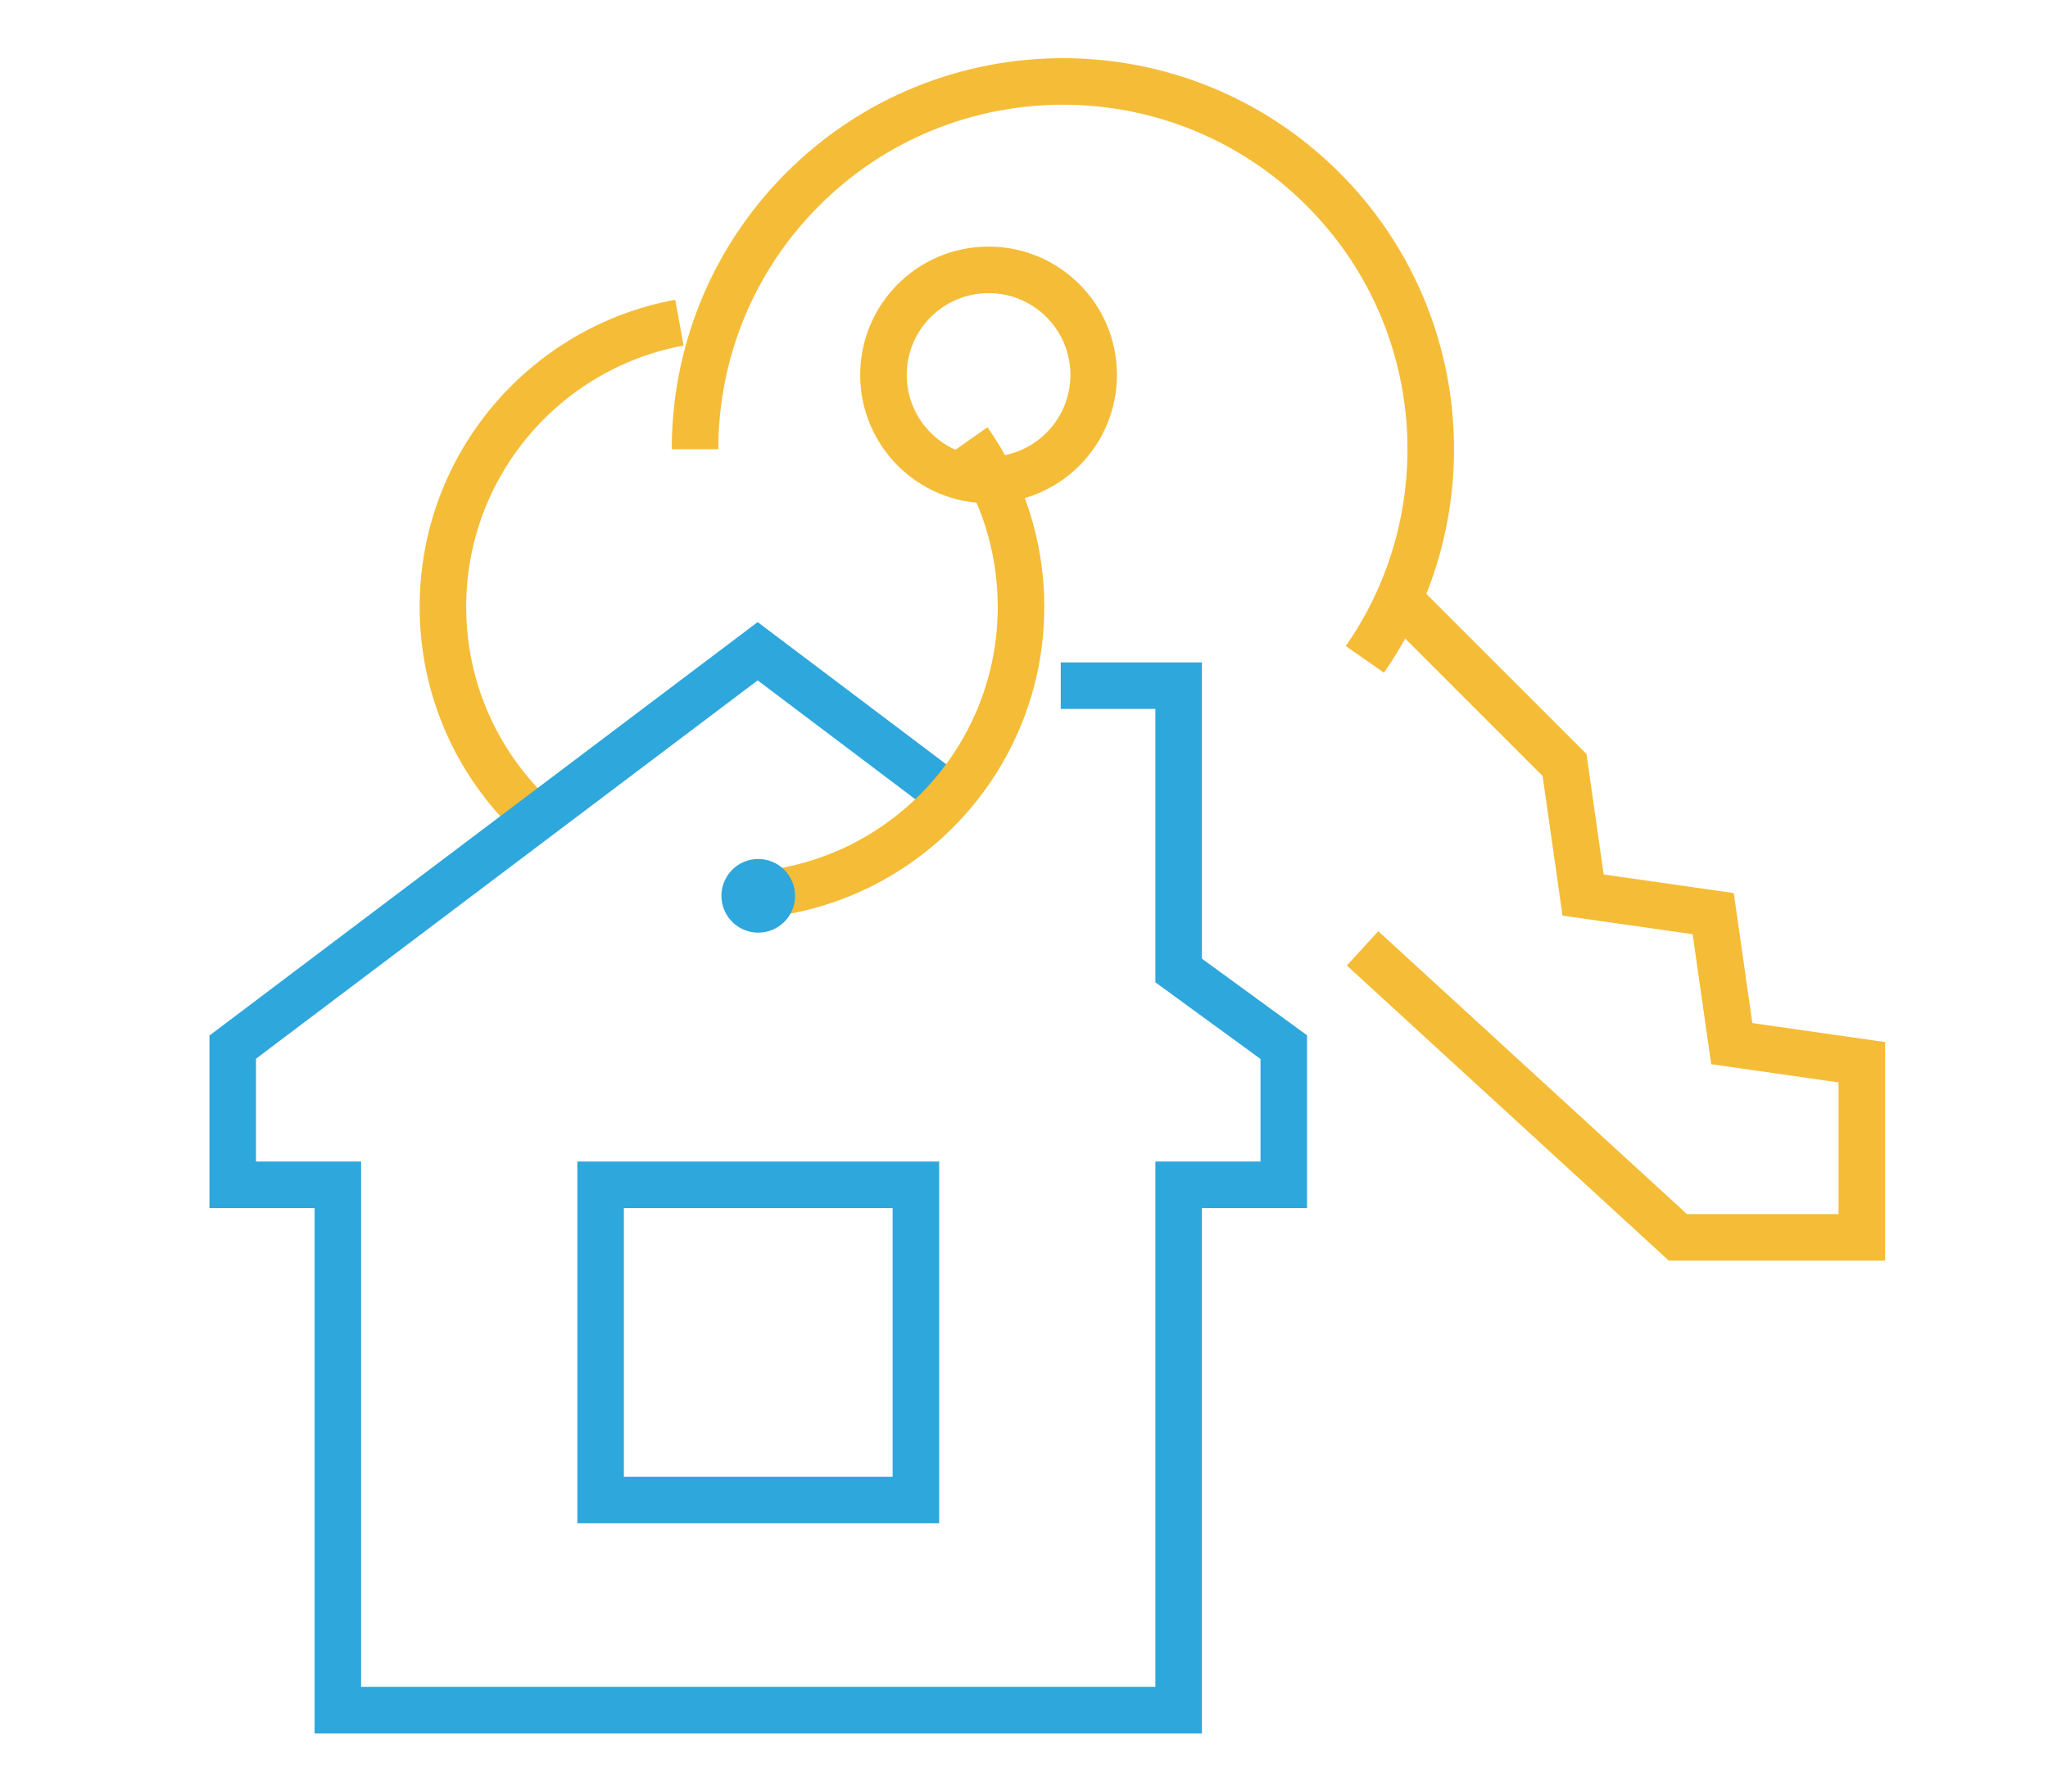
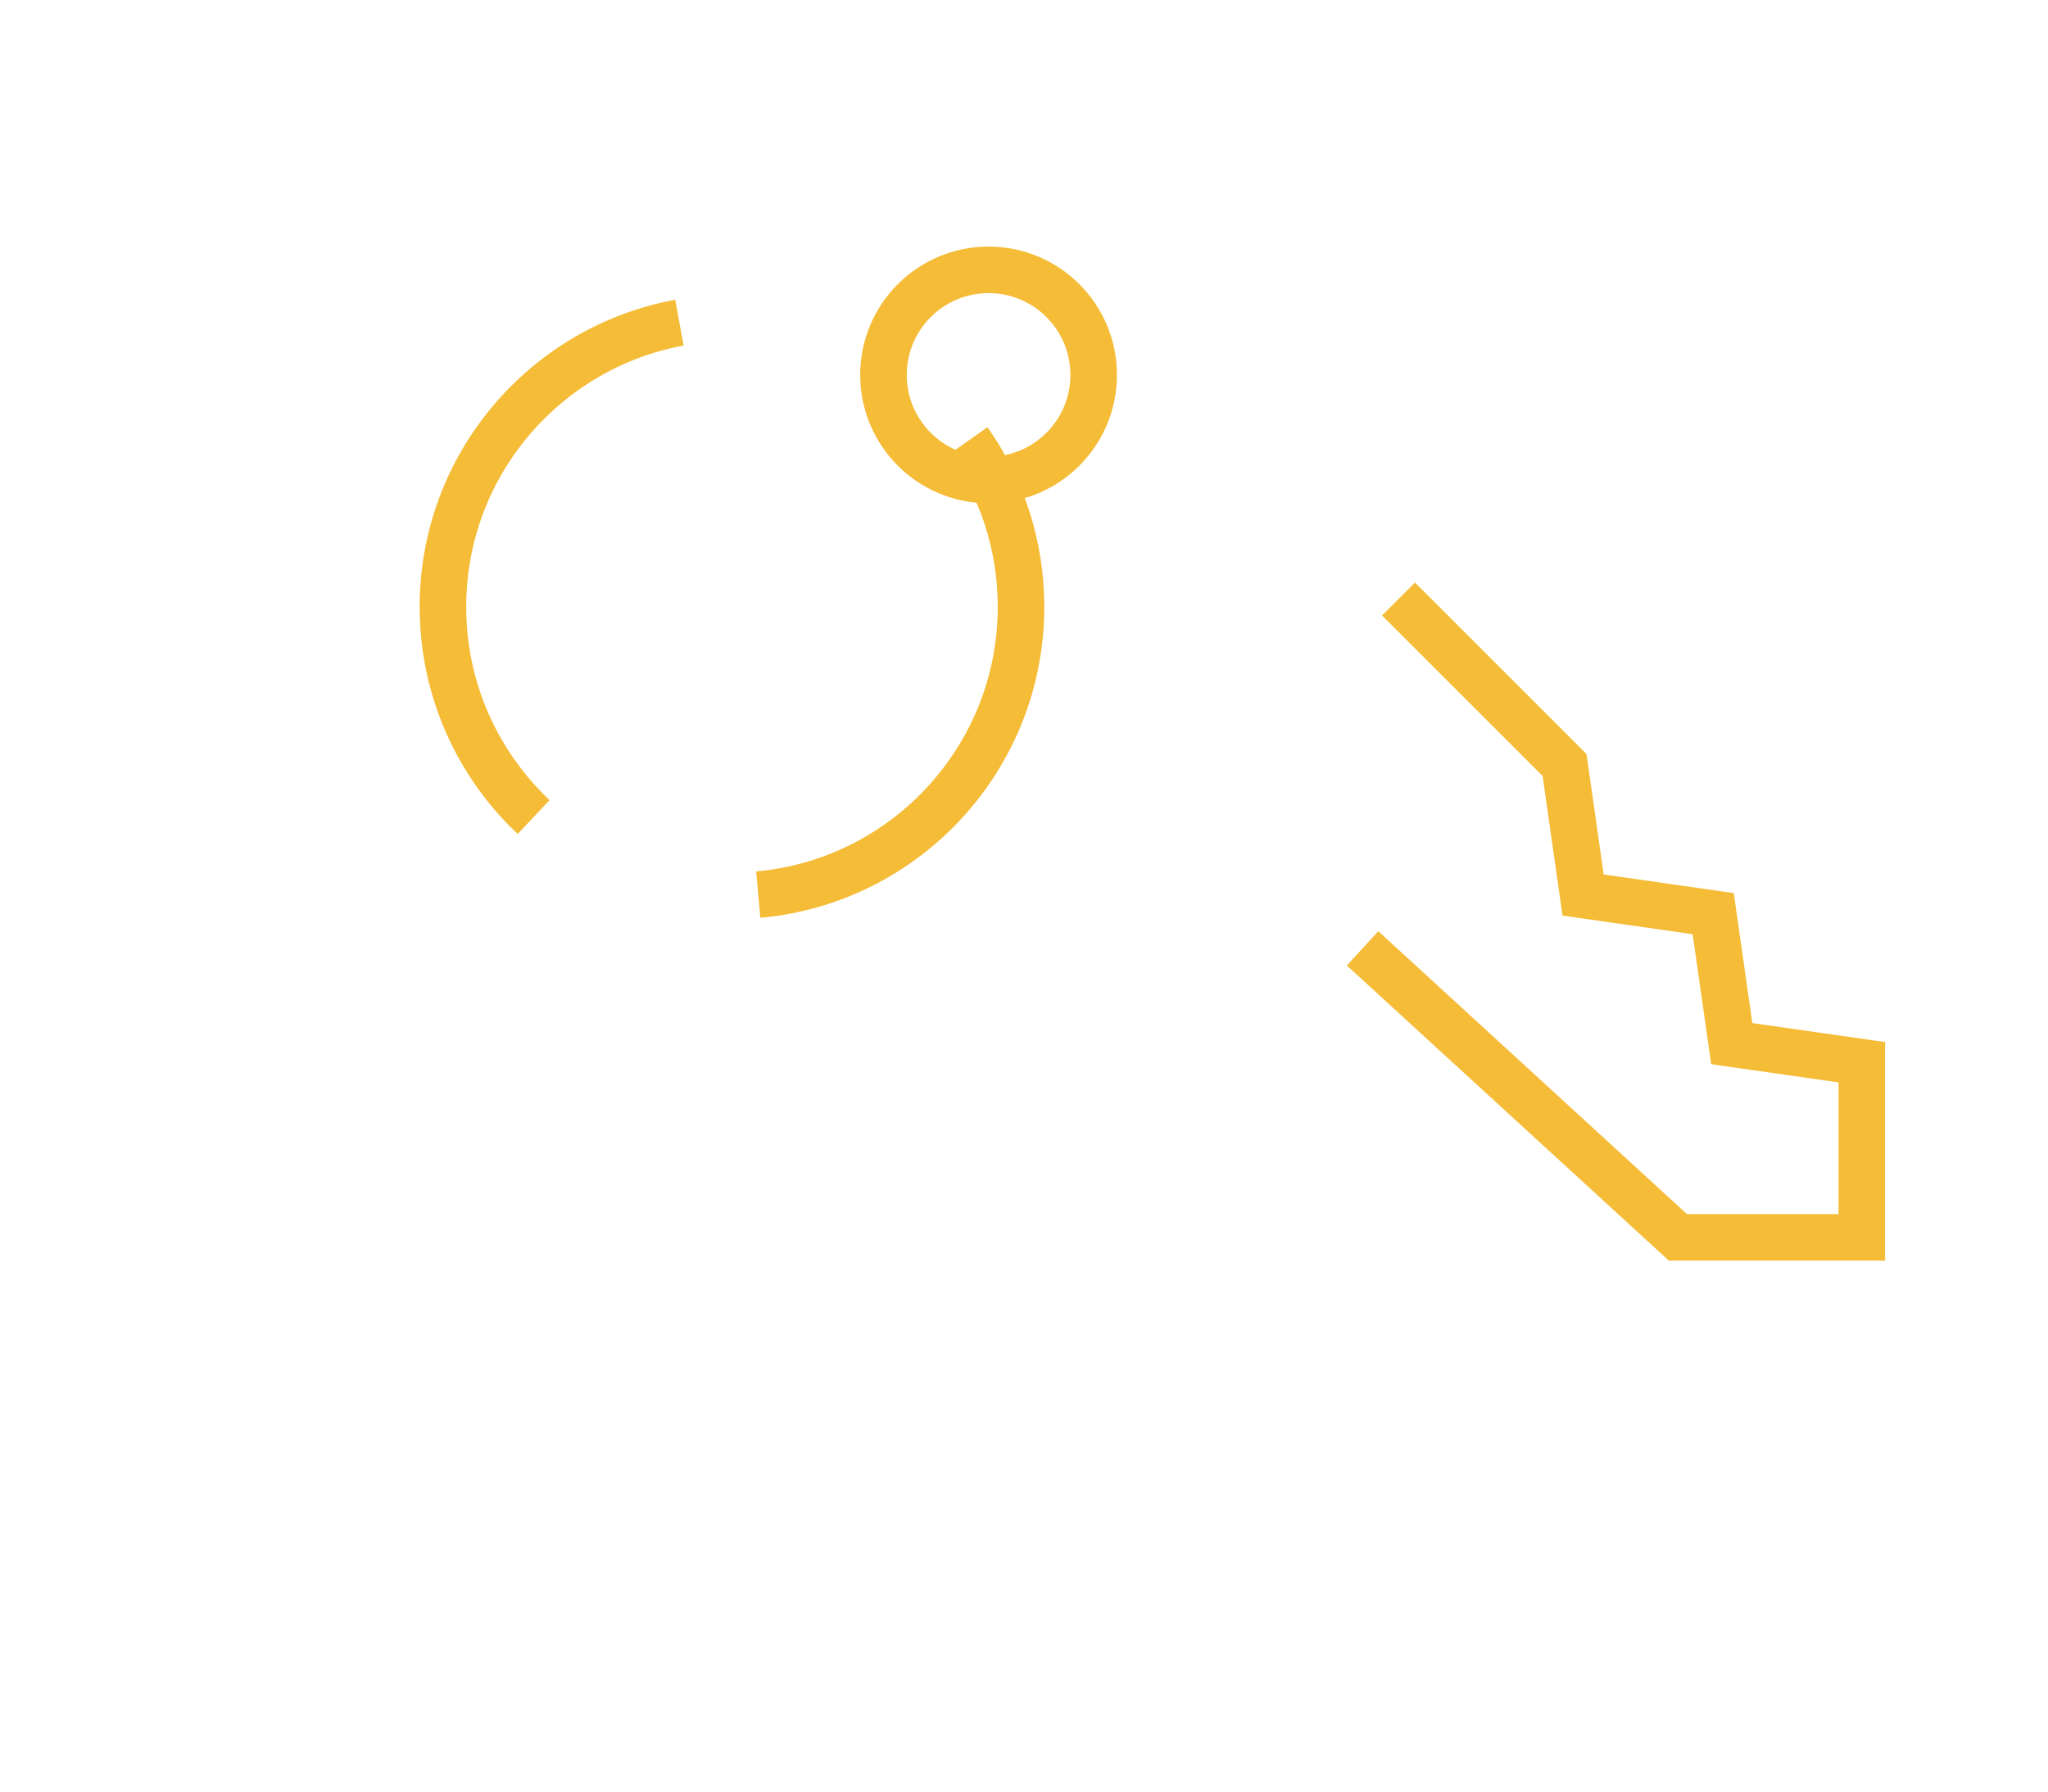
<svg xmlns="http://www.w3.org/2000/svg" version="1.1" id="Calque_1" x="0px" y="0px" width="88px" height="77px" viewBox="0 0 88 77" enable-background="new 0 0 88 77" xml:space="preserve">
  <g>
    <g id="house_key_x2F_hand_over">
      <g>
        <path fill="none" stroke="#F5BC37" stroke-width="2" stroke-miterlimit="10" d="M29.193,13.867     c-5.78,1.063-10.161,6.126-10.161,12.214c0,3.561,1.498,6.771,3.898,9.034" />
        <g>
          <g>
-             <path fill="none" stroke="#F5BC37" stroke-width="2" stroke-miterlimit="10" d="M58.646,28.339       c4.302-6.164,3.703-14.708-1.798-20.209c-6.172-6.173-16.18-6.173-22.354,0c-3.086,3.086-4.629,7.132-4.629,11.177" />
            <circle fill="none" stroke="#F5BC37" stroke-width="2" stroke-miterlimit="10" cx="42.478" cy="16.114" r="4.516" />
            <polyline fill="none" stroke="#F5BC37" stroke-width="2" stroke-miterlimit="10" points="58.548,40.759 72.097,53.18 80,53.18        80,45.653 74.412,44.854 73.614,39.267 68.024,38.468 67.227,32.879 60.092,25.744      " />
          </g>
        </g>
        <g>
-           <polyline fill="none" stroke="#2EA7DD" stroke-width="2" stroke-miterlimit="10" points="41.187,34.499 32.556,27.989       10,45.004 10,50.921 14.517,50.921 14.517,73.5 50.645,73.5 50.645,50.921 55.162,50.921 55.162,45.004 50.645,41.71       50.645,29.469 45.579,29.469     " />
-           <rect x="25.807" y="50.921" fill="none" stroke="#2EA7DD" stroke-width="2" stroke-miterlimit="10" width="13.548" height="13.547" />
-         </g>
+           </g>
        <path fill="none" stroke="#F5BC37" stroke-width="2" stroke-miterlimit="10" d="M32.581,38.45     c6.33-0.569,11.291-5.891,11.291-12.369c0-2.659-0.836-5.123-2.259-7.144" />
      </g>
    </g>
-     <circle fill="#2EA7DD" cx="32.581" cy="38.501" r="1.583" />
  </g>
</svg>